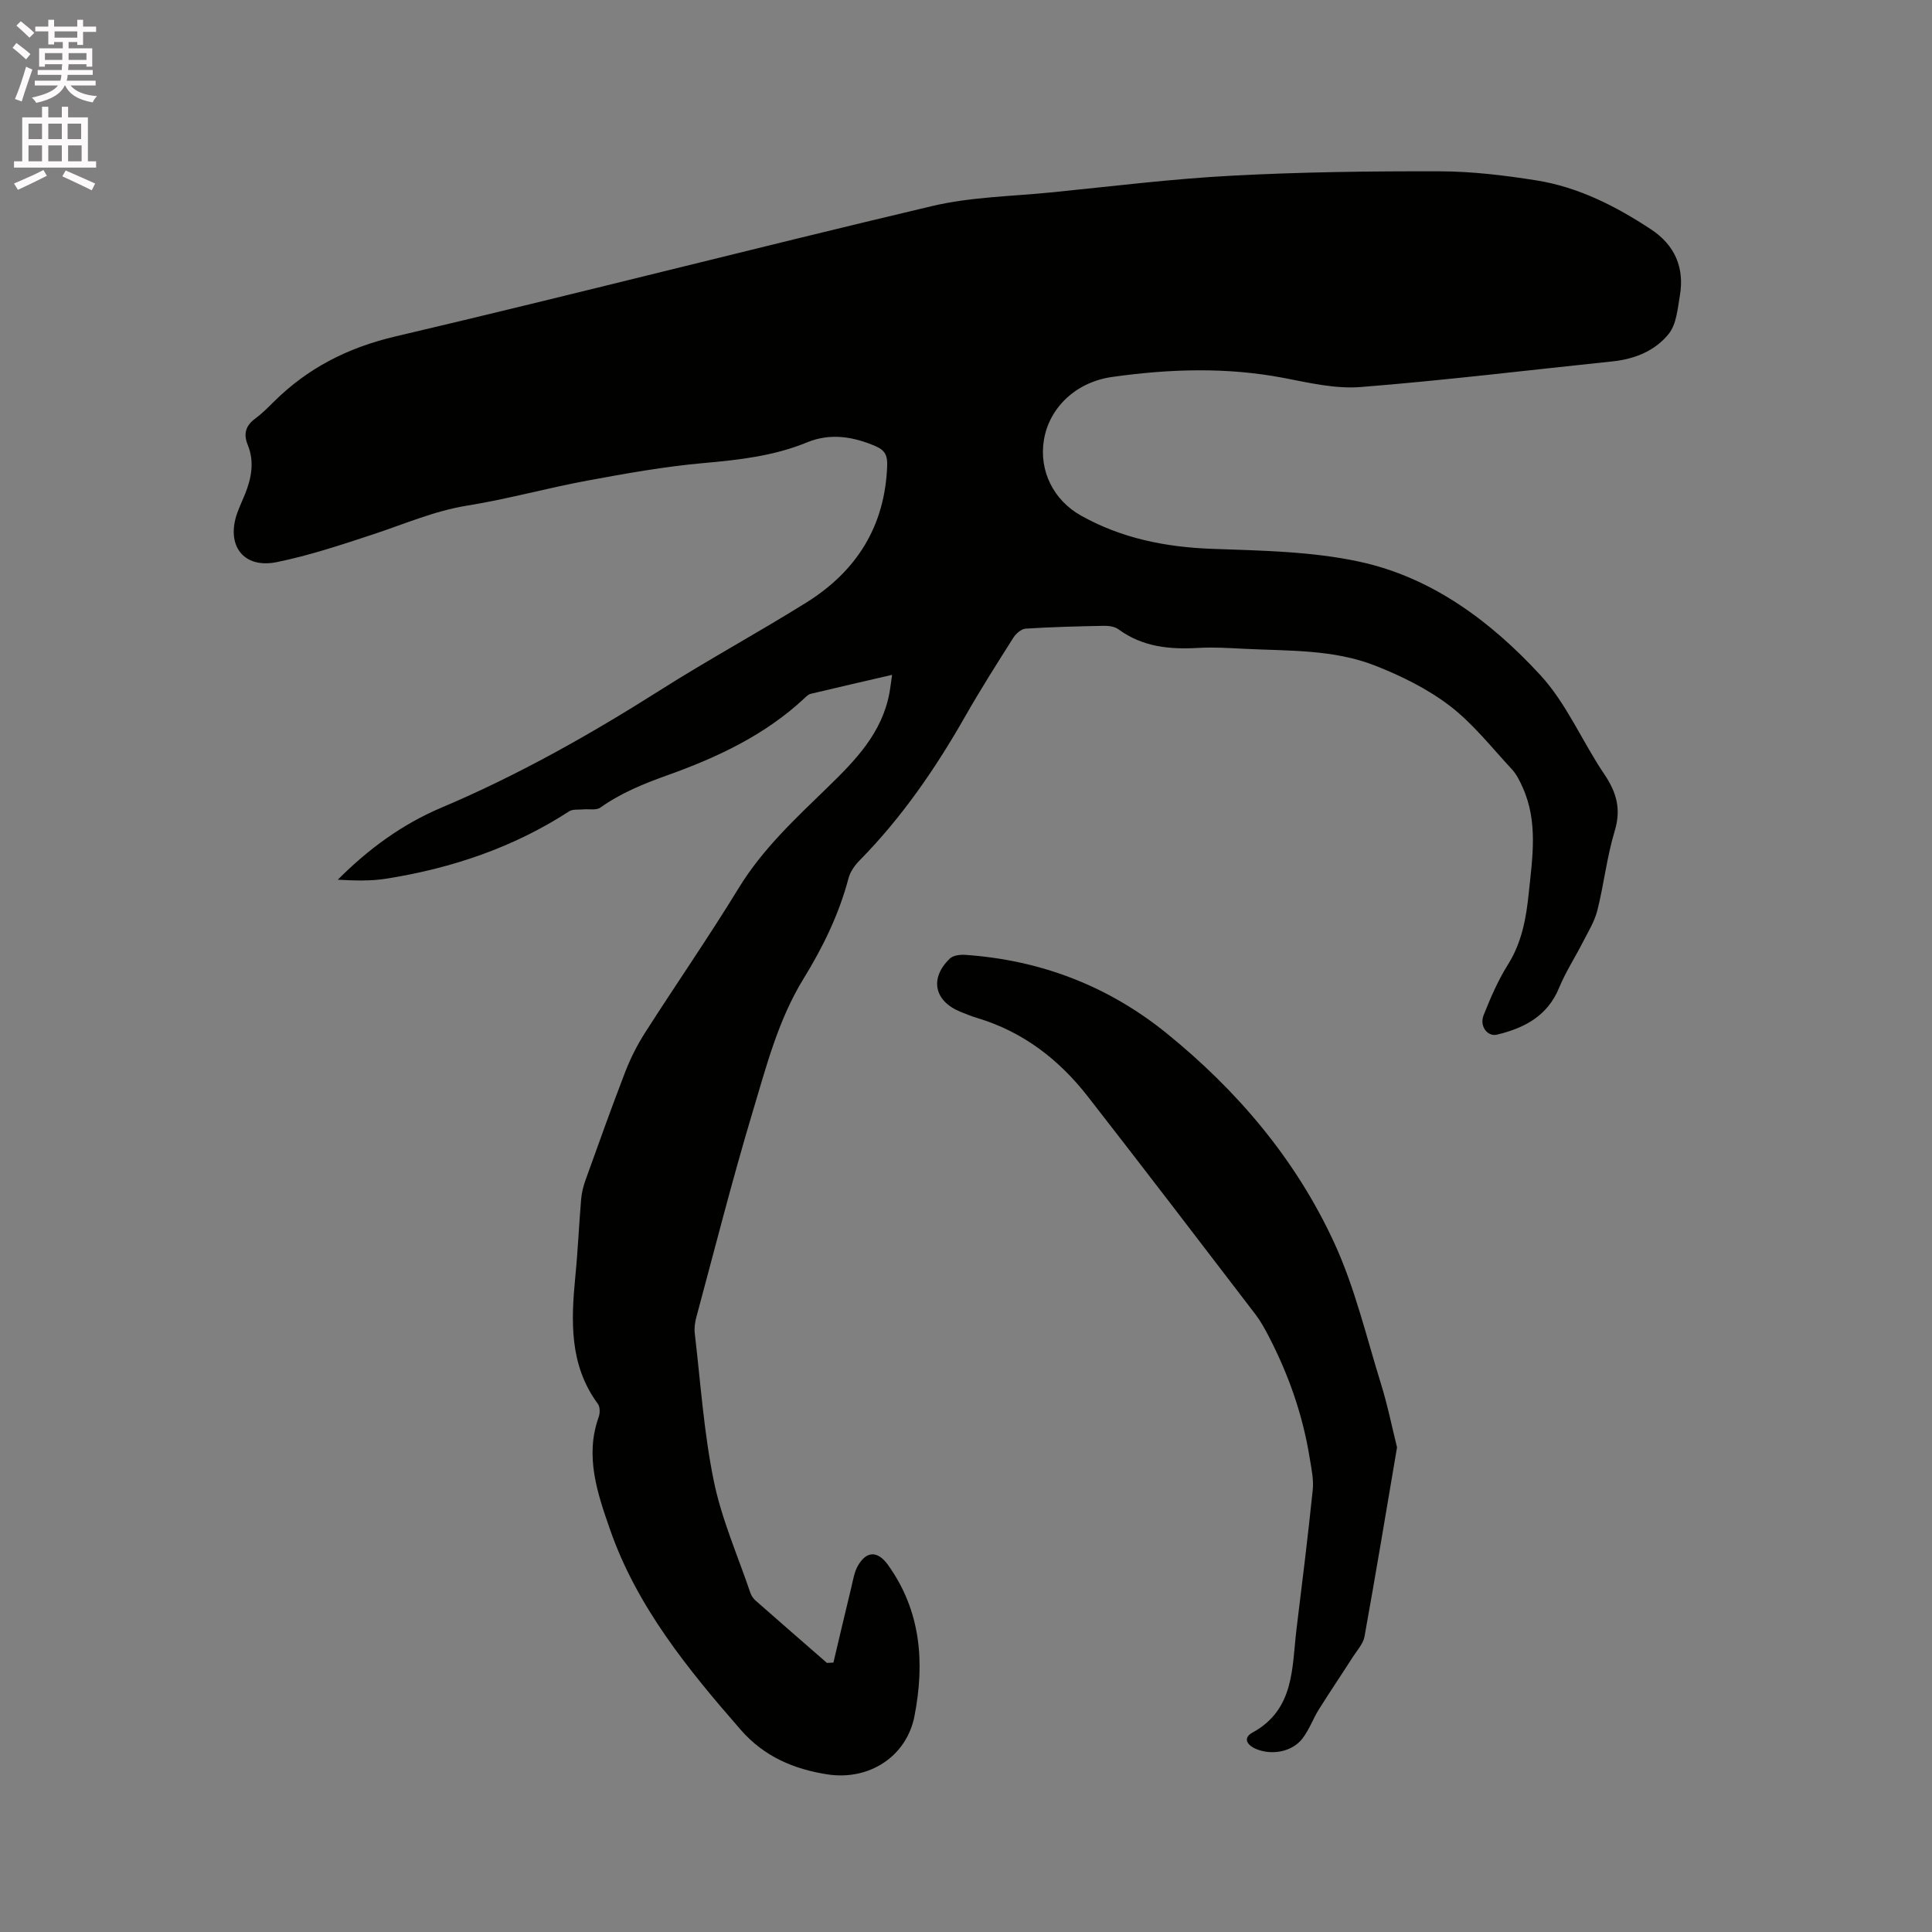
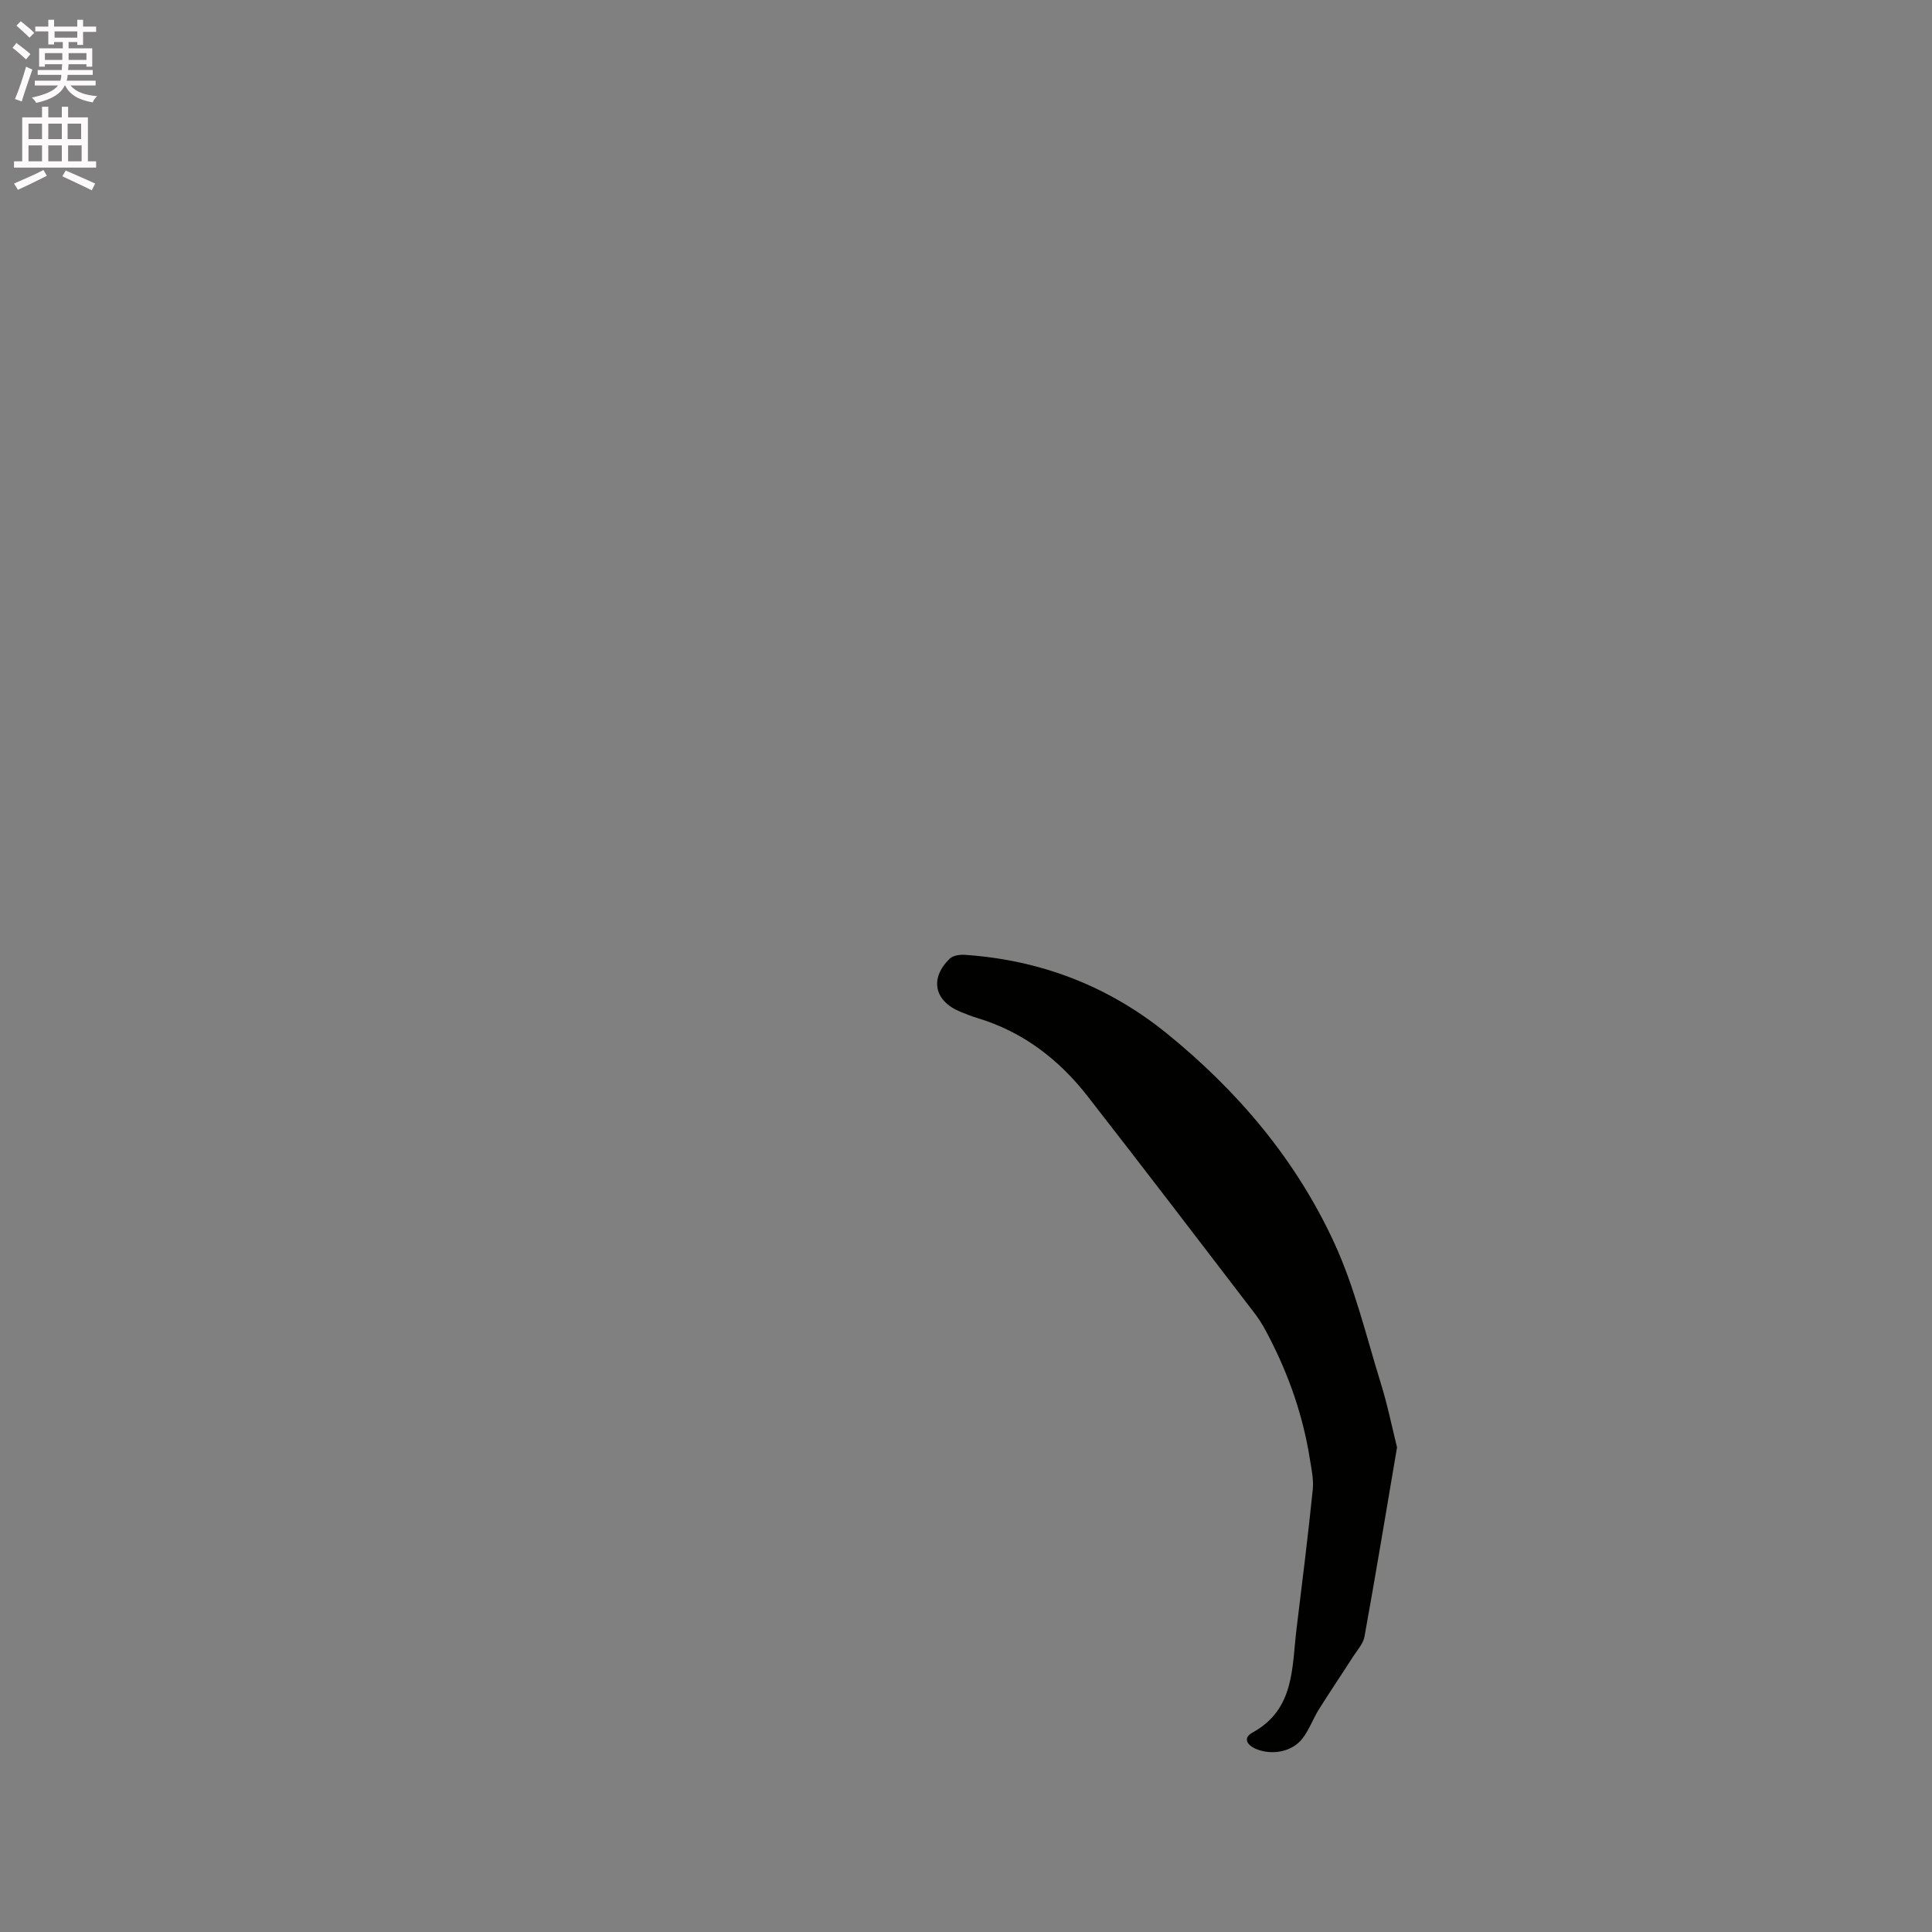
<svg xmlns="http://www.w3.org/2000/svg" enable-background="new 0 0 400 400" viewBox="0 0 400 400">
  <rect x="0" y="0" width="400" height="400" fill="#808080" stroke="none" />
  <path d="m2.6 9.9.8-1c.9.7 1.9 1.4 2.9 2.3l-.9 1.1c-1.1-1-2-1.8-2.8-2.4zm.5 10.6c.9-2.1 1.6-4.3 2.3-6.7.4.2.8.4 1.3.6-.7 2.1-1.5 4.3-2.2 6.6zm.3-15.2.9-.9c1 .8 2 1.6 2.8 2.4l-1 1c-.9-.9-1.8-1.7-2.7-2.5zm12.6-1.2h1.2v1.4h2.7v1.1h-2.7v2.7h-1.2v-.6h-1.8v1.3h4.9v3.8h-1.2v-.5h-3.7c0 .4-.1.9-.1 1.2h5.1v1h-5.2c0 .5-.1.9-.2 1.2h6v1h-5.2c1.1 1.3 2.9 2 5.5 2.2-.4.4-.7.8-.9 1.3-2.9-.5-4.8-1.6-5.7-3.5h-.1c-.8 1.7-2.7 2.9-5.9 3.6-.2-.4-.6-.8-.9-1.1 2.8-.6 4.6-1.4 5.4-2.5h-4.8v-1h5.3c.1-.3.2-.7.2-1.2h-4.9v-1h5c0-.4 0-.8.1-1.2h-3.6v.5h-1.2v-3.8h4.9v-1.3h-1.8v.5h-1.2v-2.7h-2.7v-1h2.7v-1.4h1.2v1.4h4.8zm-6.7 8.3h3.6c0-.4 0-.9 0-1.4h-3.6zm1.9-4.6h4.8v-1.3h-4.7v1.3zm6.7 3.2h-3.7v1.4h3.7z" fill="#fcfafa" />
  <path d="m8.7 22.1h1.3v2.2h2.8v-2.2h1.3v2.2h4.1v9.1h1.7v1.3h-17v-1.3h1.7v-9.1h4.1zm.3 13.1.7 1.2c-1.8.9-3.8 1.9-6 2.9-.2-.4-.5-.8-.8-1.3 2.3-1 4.4-1.9 6.1-2.8zm-3.1-6.4h2.8v-3.2h-2.8zm0 4.6h2.8v-3.3h-2.8zm4.1-4.6h2.8v-3.2h-2.8zm0 4.6h2.8v-3.3h-2.8zm3.6 1.9c2.1.9 4.1 1.8 6.1 2.7l-.7 1.4c-2.2-1.1-4.2-2-6.1-2.9zm3.2-9.7h-2.8v3.2h2.8zm-2.7 7.8h2.8v-3.3h-2.8z" fill="#fcfafa" />
  <g fill="#010100">
-     <path d="m172.55 344.22c1.23-5.2 2.45-10.4 3.71-15.59.37-1.53.61-3.18 1.38-4.5 1.82-3.13 4.13-3.02 6.2-.14 6.87 9.56 7.63 20.27 5.5 31.27-1.63 8.44-9.43 13.43-18.01 12.11-6.96-1.07-13.15-3.7-17.96-9.22-10.98-12.59-21.54-25.54-27.09-41.54-2.56-7.36-5.25-15.1-2.33-23.22.29-.8.3-2.1-.16-2.72-5.97-8.1-5.56-17.25-4.66-26.54.52-5.27.74-10.58 1.19-15.86.11-1.35.46-2.71.92-3.99 2.69-7.47 5.35-14.95 8.21-22.36 1.1-2.84 2.5-5.61 4.14-8.17 6.39-10 13.16-19.77 19.35-29.89 4.95-8.1 11.78-14.41 18.46-20.9 5.75-5.59 11.27-11.27 12.77-19.61.18-1.02.3-2.06.53-3.63-5.88 1.36-11.38 2.62-16.86 3.93-.47.11-.9.55-1.28.9-8.14 7.62-18.02 12.25-28.33 15.94-4.92 1.76-9.65 3.67-13.93 6.71-.86.61-2.41.26-3.63.38-.95.09-2.1-.08-2.82.39-11.58 7.51-24.34 11.8-37.86 13.95-3.27.52-6.65.4-10.06.22 6.33-6.37 13.38-11.51 21.49-14.94 15.86-6.71 30.76-15.12 45.28-24.32 9.92-6.29 20.26-11.9 30.23-18.12 10.39-6.48 16.29-15.78 16.75-28.3.08-2.14-.43-3.25-2.44-4.1-4.68-2-9.38-2.74-14.18-.76-6.87 2.82-14.05 3.62-21.38 4.27-8.08.72-16.12 2.16-24.11 3.64-8.32 1.54-16.5 3.83-24.84 5.17-6.79 1.09-12.95 3.8-19.36 5.91-6.61 2.18-13.27 4.41-20.07 5.79-6.94 1.42-10.59-3.52-8.15-10.26.47-1.29 1.06-2.54 1.58-3.82 1.34-3.33 1.98-6.73.56-10.19-.94-2.3-.42-4 1.58-5.47 1.36-1 2.57-2.22 3.77-3.41 7.05-7.02 15.36-11.26 25.25-13.58 37.11-8.71 74.02-18.22 111.11-26.99 7.98-1.89 16.38-2 24.59-2.82 12.44-1.24 24.87-2.8 37.35-3.46 14.38-.77 28.81-.95 43.22-.91 6.63.02 13.32.83 19.89 1.87 8.71 1.38 16.48 5.34 23.78 10.15 4.89 3.22 6.96 7.9 5.97 13.7-.46 2.71-.7 5.89-2.27 7.88-2.81 3.55-7.05 5.27-11.67 5.75-17.38 1.81-34.73 3.93-52.14 5.31-5.27.42-10.75-.89-16.03-1.9-11.82-2.25-23.63-1.85-35.41-.19-7.63 1.07-13.09 6.46-14.16 13.11-1.03 6.39 2.05 12.45 7.69 15.6 8.44 4.72 17.49 6.52 27.1 6.88 10.23.37 20.66.52 30.58 2.67 15.02 3.25 27.22 12.4 37.43 23.48 5.43 5.89 8.67 13.77 13.24 20.52 2.54 3.76 3.52 7.23 2.14 11.77-1.62 5.35-2.22 11-3.59 16.44-.6 2.36-1.97 4.53-3.09 6.73-1.58 3.1-3.5 6.05-4.82 9.26-2.41 5.87-7.2 8.35-12.86 9.71-1.98.48-3.67-1.77-2.78-4.01 1.43-3.6 2.99-7.22 5.04-10.49 2.88-4.58 3.78-9.6 4.31-14.78.76-7.37 1.96-14.78-1.26-21.91-.59-1.32-1.26-2.7-2.22-3.74-4.19-4.5-8.06-9.47-12.89-13.16-4.61-3.52-10.05-6.2-15.49-8.33-8.61-3.37-17.89-3.01-26.98-3.46-3.17-.16-6.37-.37-9.53-.19-5.95.35-11.59-.18-16.59-3.86-.77-.56-1.99-.73-3-.71-5.4.1-10.8.24-16.19.58-.89.06-2 1.01-2.53 1.84-3.4 5.37-6.82 10.74-9.96 16.26-6.16 10.82-13.14 21-21.91 29.9-1 1.01-1.94 2.35-2.29 3.7-1.97 7.45-5.3 14.27-9.31 20.78-5.23 8.51-7.69 18.11-10.51 27.5-4.23 14.08-7.84 28.34-11.67 42.54-.3 1.1-.47 2.33-.33 3.45 1.2 10.19 1.88 20.5 3.94 30.53 1.62 7.9 4.96 15.45 7.57 23.14.2.58.59 1.16 1.04 1.56 4.92 4.34 9.87 8.63 14.81 12.94.45-.01.89-.04 1.34-.07z" />
    <path d="m289.24 299.66c-2.29 13.5-4.42 26.34-6.73 39.15-.27 1.51-1.53 2.87-2.42 4.25-2.32 3.63-4.74 7.2-7.03 10.85-1.22 1.96-2.01 4.23-3.41 6.04-2.13 2.75-6.28 3.52-9.56 2.17-1.87-.77-2.86-2.27-.77-3.41 8.79-4.83 8.13-13.51 9.12-21.53 1.18-9.57 2.36-19.14 3.35-28.72.22-2.13-.27-4.37-.62-6.52-1.41-8.85-4.32-17.21-8.44-25.16-.82-1.59-1.69-3.19-2.77-4.61-11.53-15.06-23.04-30.14-34.7-45.1-5.97-7.68-13.42-13.44-22.89-16.29-1.21-.36-2.4-.84-3.57-1.32-5.4-2.23-6.37-6.92-2.15-11 .68-.65 2.1-.84 3.14-.77 15.56 1.06 29.55 6.39 41.67 16.18 14.78 11.95 26.91 26.29 34.84 43.58 4.2 9.16 6.56 19.18 9.56 28.88 1.4 4.47 2.33 9.1 3.38 13.33z" />
  </g>
</svg>